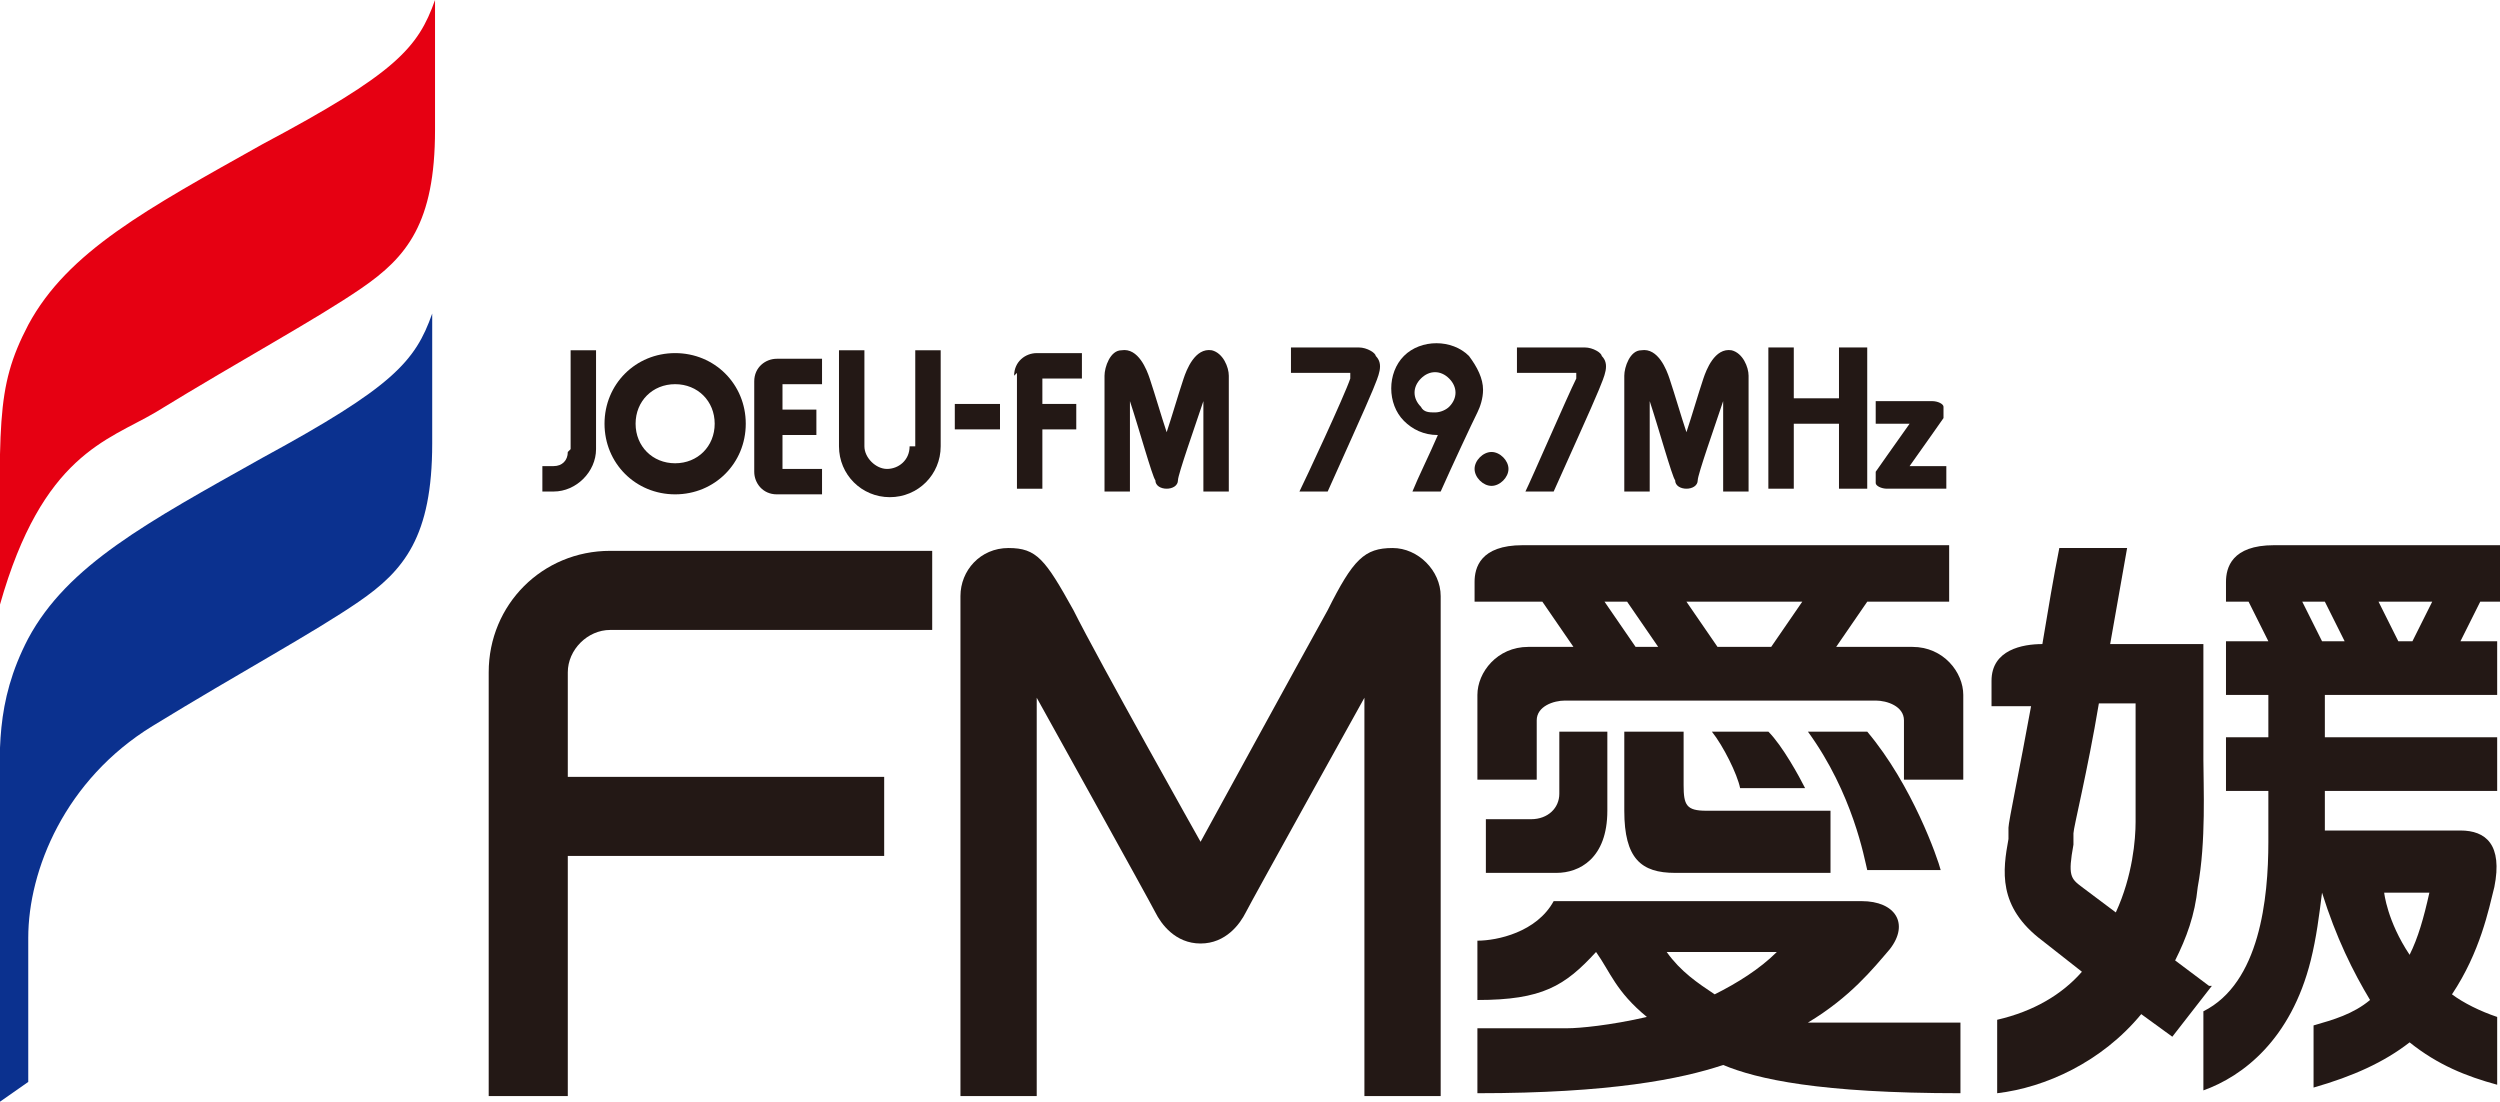
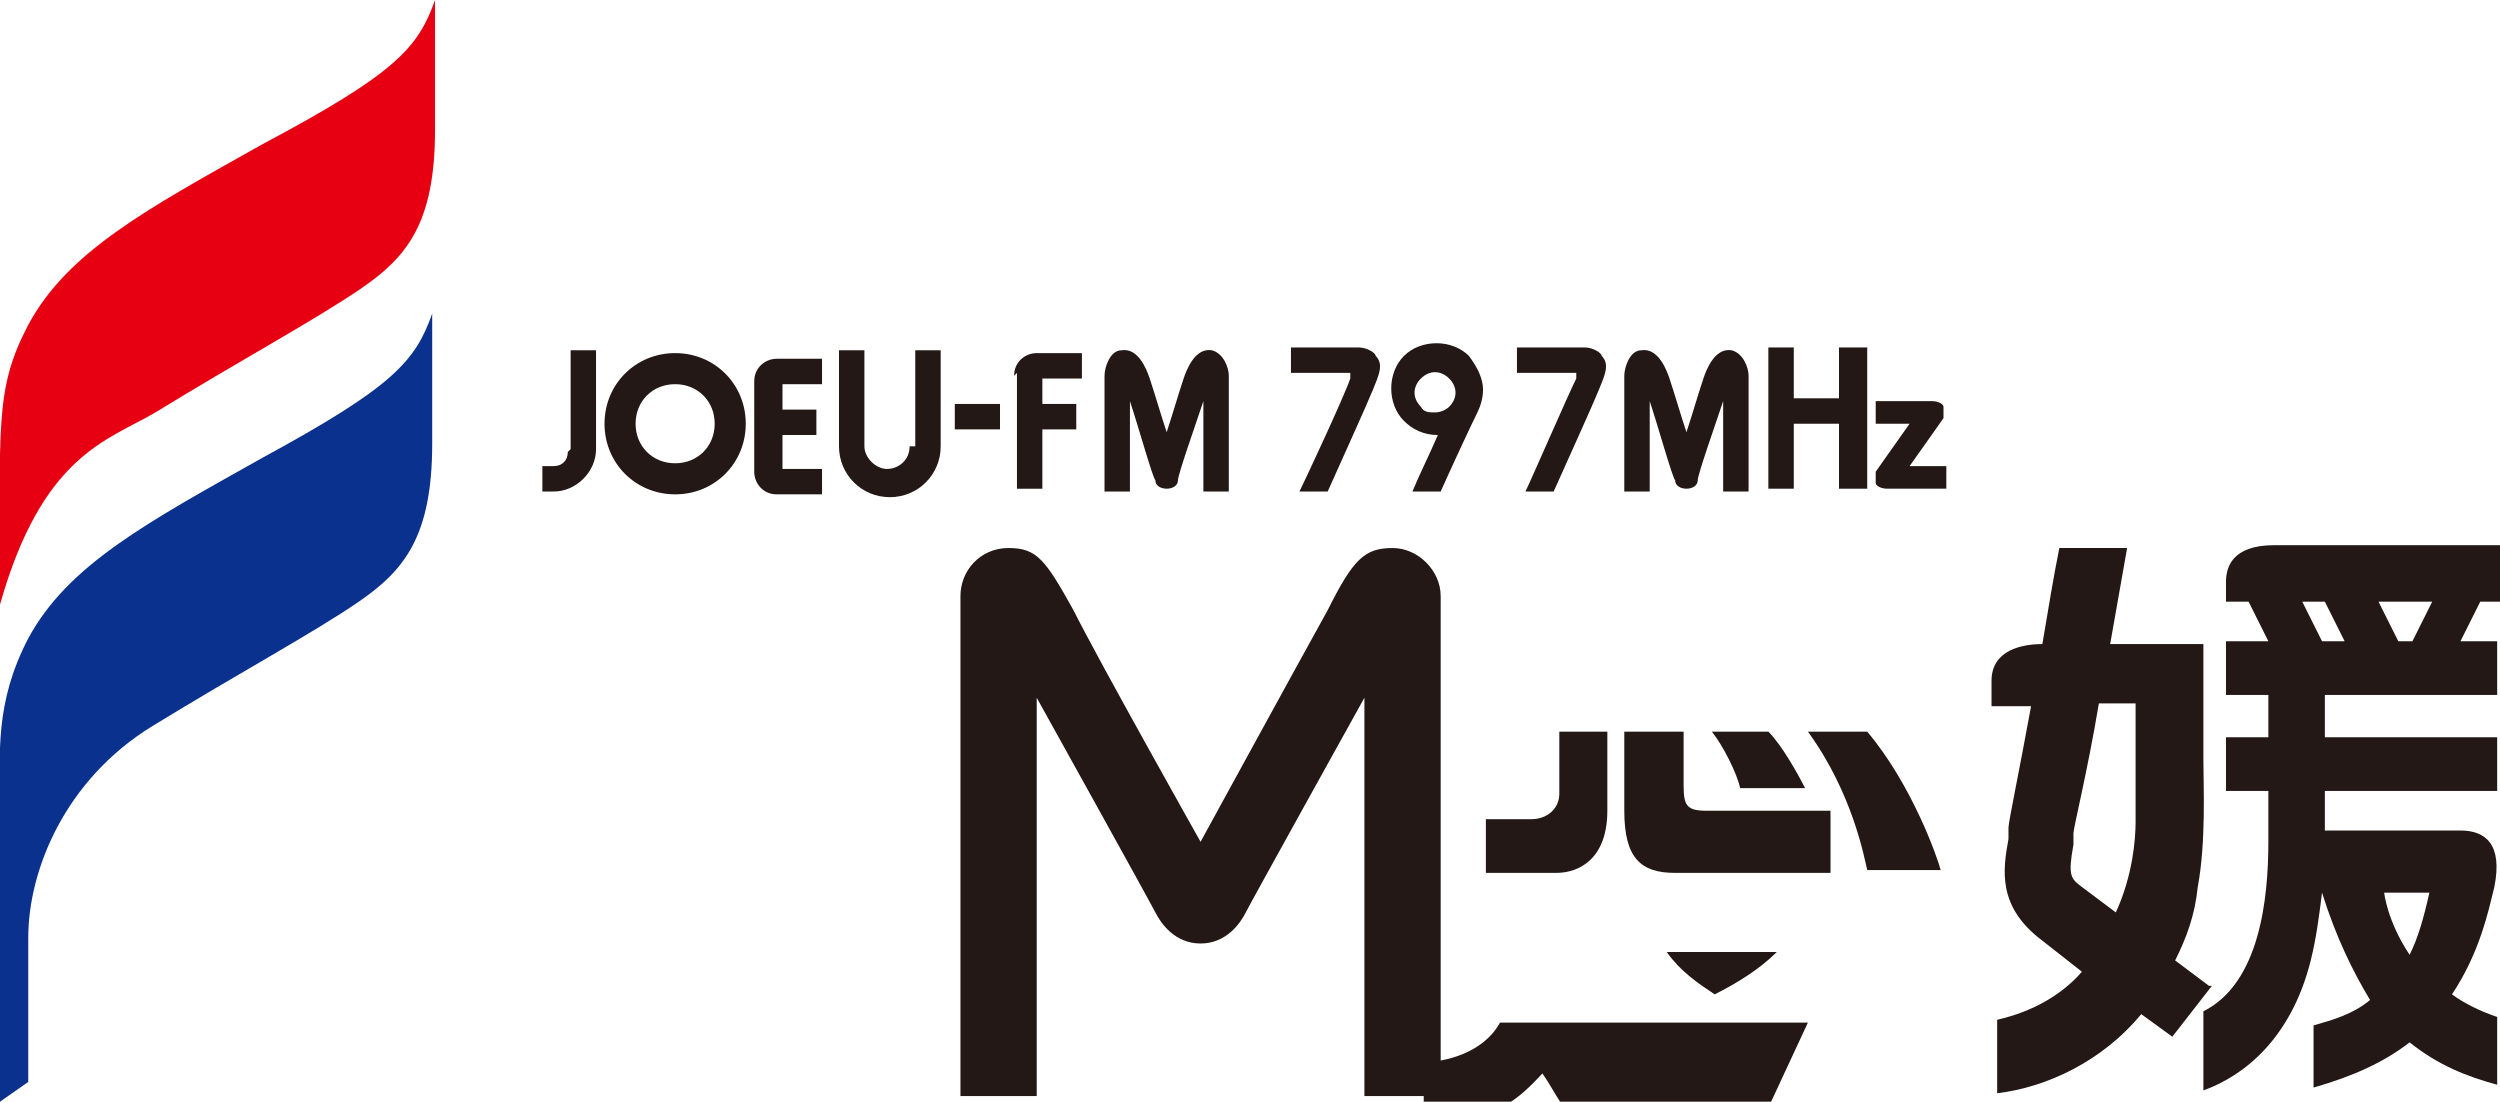
<svg xmlns="http://www.w3.org/2000/svg" id="_レイヤー_2" width="88.5" height="39" viewBox="0 0 88.5 39">
  <defs>
    <style>.cls-1{fill:#0b318f;}.cls-2{fill:#e60012;}.cls-3{fill:#231815;}</style>
  </defs>
  <g id="_レイヤー_3">
-     <path class="cls-3" d="m17.3,23.8v15h2.8v-8.5h11.2v-2.8h-11.2v-3.7c0-.8.7-1.5,1.5-1.5h11.4v-2.8h-11.4c-2.4,0-4.3,1.9-4.3,4.3Z" />
    <path class="cls-3" d="m49.3,19.4c-1,0-1.4.4-2.3,2.2-1,1.8-4.5,8.2-4.5,8.2,0,0-3.6-6.4-4.5-8.2-1-1.8-1.3-2.2-2.3-2.2s-1.7.8-1.7,1.7v17.7h2.7v-14.1s4,7.2,4.2,7.6c.2.4.7,1.1,1.6,1.1s1.4-.7,1.6-1.1c.2-.4,4.2-7.6,4.2-7.6v14.1h2.7v-17.7c0-.9-.8-1.7-1.7-1.7Z" />
    <path class="cls-3" d="m88.5,21.3v-2h-8c-1.5,0-1.7.8-1.7,1.3v.7h.8l.7,1.4h-1.5v1.9h1.5v1.5h-1.5v1.9h1.5v1.8c0,2-.3,5-2.3,6v2.8c1.4-.5,3.1-1.8,3.8-4.6.2-.8.3-1.6.4-2.4.5,1.6,1.1,2.8,1.7,3.8-.6.5-1.3.7-2,.9v2.2c1.4-.4,2.5-.9,3.4-1.6,1,.8,2,1.2,3.1,1.5v-2.4c-.6-.2-1.2-.5-1.6-.8,1-1.5,1.3-3,1.5-3.8.3-1.5-.3-2-1.2-2h-4.8c0-.5,0-1,0-1.4h6.1v-1.9h-6.1v-1.5h6.1v-1.9h-1.3l.7-1.4h.6Zm-2.5,10.3c-.2.9-.4,1.6-.7,2.2-.8-1.2-.9-2.2-.9-2.2h1.6Zm-4.5-10.3h.8l.7,1.4h-.8l-.7-1.4Zm3.9,1.4h-.5l-.7-1.4h1.9l-.7,1.4Z" />
-     <path class="cls-3" d="m67.6,22.9h-2.6l1.1-1.6h2.9v-2h-15.1c-1.5,0-1.7.8-1.7,1.3v.7h2.4l1.1,1.6h-1.6c-1.1,0-1.8.9-1.8,1.7v3h2.1v-2.1c0-.5.6-.7,1-.7h11c.4,0,1,.2,1,.7v2.1h2.1v-3c0-.8-.7-1.7-1.8-1.7Zm-4.8,0h-2l-1.1-1.6h4.1l-1.1,1.6Zm-6-1.6h.8l1.1,1.6h-.8l-1.1-1.6Z" />
    <path class="cls-3" d="m56.9,28.7v-2.8h-1.7v2.2c0,.5-.4.9-1,.9h-1.6v1.9h2.5c.8,0,1.8-.5,1.8-2.2Z" />
    <path class="cls-3" d="m57.5,25.9v2.8c0,1.7.6,2.2,1.8,2.2h5.5v-2.2h-4.4c-.7,0-.8-.2-.8-.9v-1.9h-2.1Z" />
    <path class="cls-3" d="m62.7,25.9h-2.1c.4.5.9,1.5,1,2h2.3c-.2-.4-.8-1.5-1.3-2Z" />
    <path class="cls-3" d="m68.7,30.8c-.1-.4-1-3-2.6-4.9h-2.1c1.6,2.2,2,4.5,2.1,4.9h2.6Z" />
-     <path class="cls-3" d="m64,36.2c1.5-.9,2.3-1.9,2.9-2.6.7-.9.2-1.7-1-1.7h-10.9c-.6,1.1-2,1.4-2.7,1.4v2.1c2.3,0,3.1-.5,4.2-1.7h0c.5.7.7,1.4,1.8,2.3-1.3.3-2.4.4-2.8.4h-3.2v2.3c4.7,0,7.2-.5,8.7-1,1.2.5,3.4,1,8.4,1v-2.5h-3.2c-.4,0-1.2,0-2.3,0Zm-5-2.5h3.9c-.6.6-1.4,1.1-2.2,1.5-.6-.4-1.2-.8-1.7-1.5Z" />
+     <path class="cls-3" d="m64,36.2h-10.9c-.6,1.1-2,1.4-2.7,1.4v2.1c2.3,0,3.1-.5,4.2-1.7h0c.5.7.7,1.4,1.8,2.3-1.3.3-2.4.4-2.8.4h-3.2v2.3c4.7,0,7.2-.5,8.7-1,1.2.5,3.4,1,8.4,1v-2.5h-3.2c-.4,0-1.2,0-2.3,0Zm-5-2.5h3.9c-.6.6-1.4,1.1-2.2,1.5-.6-.4-1.2-.8-1.7-1.5Z" />
    <path class="cls-3" d="m78.2,34.9l-1.2-.9c.4-.8.7-1.6.8-2.6.3-1.6.2-3.6.2-4.5v-4.1h-3.3c.2-1.1.4-2.3.6-3.4h-2.4c-.2,1-.4,2.2-.6,3.4-.7,0-1.8.2-1.8,1.3v.9h1.4c-.4,2.2-.8,4.1-.8,4.3v.4c-.2,1.1-.4,2.4,1.2,3.6l1.4,1.1c-.7.8-1.7,1.4-3,1.7v2.6c1.7-.2,3.7-1.1,5.1-2.8l1.1.8,1.4-1.8Zm-4.5-3.5c-.4-.3-.5-.4-.3-1.5v-.4c0-.2.5-2.2.9-4.6h1.3v4.2c0,.6-.1,1.9-.7,3.2l-1.2-.9Z" />
    <path class="cls-3" d="m23.9,12.5c-1.4,0-2.5,1.1-2.5,2.5s1.1,2.5,2.5,2.5,2.5-1.1,2.5-2.5-1.1-2.5-2.5-2.5Zm0,3.9c-.8,0-1.4-.6-1.4-1.4s.6-1.4,1.4-1.4,1.4.6,1.4,1.4-.6,1.4-1.4,1.4Z" />
    <path class="cls-3" d="m20.1,16c0,.3-.2.5-.5.5h-.4v.9h.4c.8,0,1.5-.7,1.5-1.5v-3.5h-.9v3.5Z" />
    <path class="cls-3" d="m26.7,13.2v3.5c0,.4.3.8.8.8h1.6v-.9h-1.4v-1.2h1.2v-.9h-1.2v-.9h1.4v-.9h-1.6c-.4,0-.8.3-.8.8Z" />
    <rect class="cls-3" x="33.8" y="14.3" width="1.6" height=".9" />
    <path class="cls-3" d="m32.2,15.8c0,.5-.4.8-.8.8s-.8-.4-.8-.8v-3.4h-.9v3.4c0,1,.8,1.8,1.8,1.8s1.8-.8,1.8-1.8v-3.4h-.9v3.4Z" />
    <path class="cls-3" d="m36,13.2v4.1h.9v-2.1h1.2v-.9h-1.2v-.9h1.4v-.9h-1.6c-.4,0-.8.3-.8.8Z" />
    <path class="cls-3" d="m42.9,12.4c-.6-.1-.9.7-1,1,0,0,0,0,0,0-.2.6-.4,1.3-.6,1.9-.2-.6-.4-1.3-.6-1.9,0,0,0,0,0,0-.1-.3-.4-1.1-1-1-.4,0-.6.6-.6.9v4.1h.9v-3.2c.3.9.8,2.7.9,2.8,0,.2.2.3.4.3s.4-.1.4-.3c0-.2.6-1.9.9-2.8v3.2h.9v-4.1c0-.3-.2-.8-.6-.9Z" />
    <path class="cls-3" d="m61.3,12.4c-.6-.1-.9.7-1,1,0,0,0,0,0,0-.2.6-.4,1.3-.6,1.9-.2-.6-.4-1.3-.6-1.9h0c-.1-.3-.4-1.1-1-1-.4,0-.6.6-.6.9v4.1h.9v-3.2c.3.9.8,2.7.9,2.8,0,.2.2.3.4.3s.4-.1.4-.3c0-.2.6-1.9.9-2.8v3.2h.9v-4.1c0-.3-.2-.8-.6-.9Z" />
    <polygon class="cls-3" points="65.1 14.1 63.5 14.1 63.5 12.3 62.6 12.3 62.6 17.3 63.5 17.3 63.5 15 65.1 15 65.1 17.3 66.1 17.3 66.1 12.3 65.1 12.3 65.1 14.1" />
    <path class="cls-3" d="m67.6,16.5c.5-.7,1.2-1.7,1.2-1.7,0,0,0-.2,0-.2s0-.1,0-.2c0-.1-.2-.2-.4-.2h-2v.8h1.2c-.5.7-1.2,1.7-1.2,1.7,0,0,0,.2,0,.2s0,.1,0,.2c0,.1.2.2.4.2h2.1v-.8h-1.3Z" />
-     <path class="cls-3" d="m52.8,16c-.3,0-.6.3-.6.6s.3.6.6.6.6-.3.6-.6-.3-.6-.6-.6Z" />
    <path class="cls-3" d="m48.1,12.3h-2.4v.9h2.1c0,0,0,.1,0,.2-.2.6-1.6,3.6-1.8,4h1c.4-.9,1.4-3.1,1.6-3.6.2-.5.4-.9.1-1.2,0-.1-.3-.3-.6-.3Z" />
    <path class="cls-3" d="m52.3,14.6c.1-.2.2-.5.2-.8,0-.4-.2-.8-.5-1.2-.6-.6-1.7-.6-2.3,0-.6.6-.6,1.7,0,2.3.3.3.7.5,1.2.5s0,0,0,0c-.3.7-.7,1.5-.9,2h1c.4-.9,1.1-2.4,1.3-2.8h0Zm-1.5,0c-.2,0-.4,0-.5-.2-.3-.3-.3-.7,0-1,.3-.3.7-.3,1,0,.3.3.3.7,0,1h0c-.1.1-.3.2-.5.2Z" />
    <path class="cls-3" d="m56.1,12.3h-2.4v.9h2.1c0,0,0,.1,0,.2-.3.6-1.6,3.6-1.8,4h1c.4-.9,1.4-3.1,1.6-3.6.2-.5.4-.9.1-1.2,0-.1-.3-.3-.6-.3Z" />
    <path class="cls-1" d="m1,22.6c1.4-2.6,4.2-4.1,8.3-6.4,4.6-2.5,5.4-3.4,6-5.1v4.6c0,3.3-1,4.5-2.6,5.6-1.6,1.1-4.2,2.5-7.3,4.4-3.1,1.9-4.4,5.1-4.4,7.5v5.1L0,39v-10.4c0-1.9-.2-3.7,1-6Z" />
    <path class="cls-2" d="m0,21.5C0,15-.2,13.8,1,11.5c1.4-2.6,4.2-4.1,8.3-6.4C14,2.6,14.8,1.7,15.4,0v4.6c0,3.3-1,4.5-2.6,5.6-1.6,1.1-4.2,2.5-7.3,4.4-1.7,1-4,1.5-5.5,6.8Z" />
  </g>
</svg>